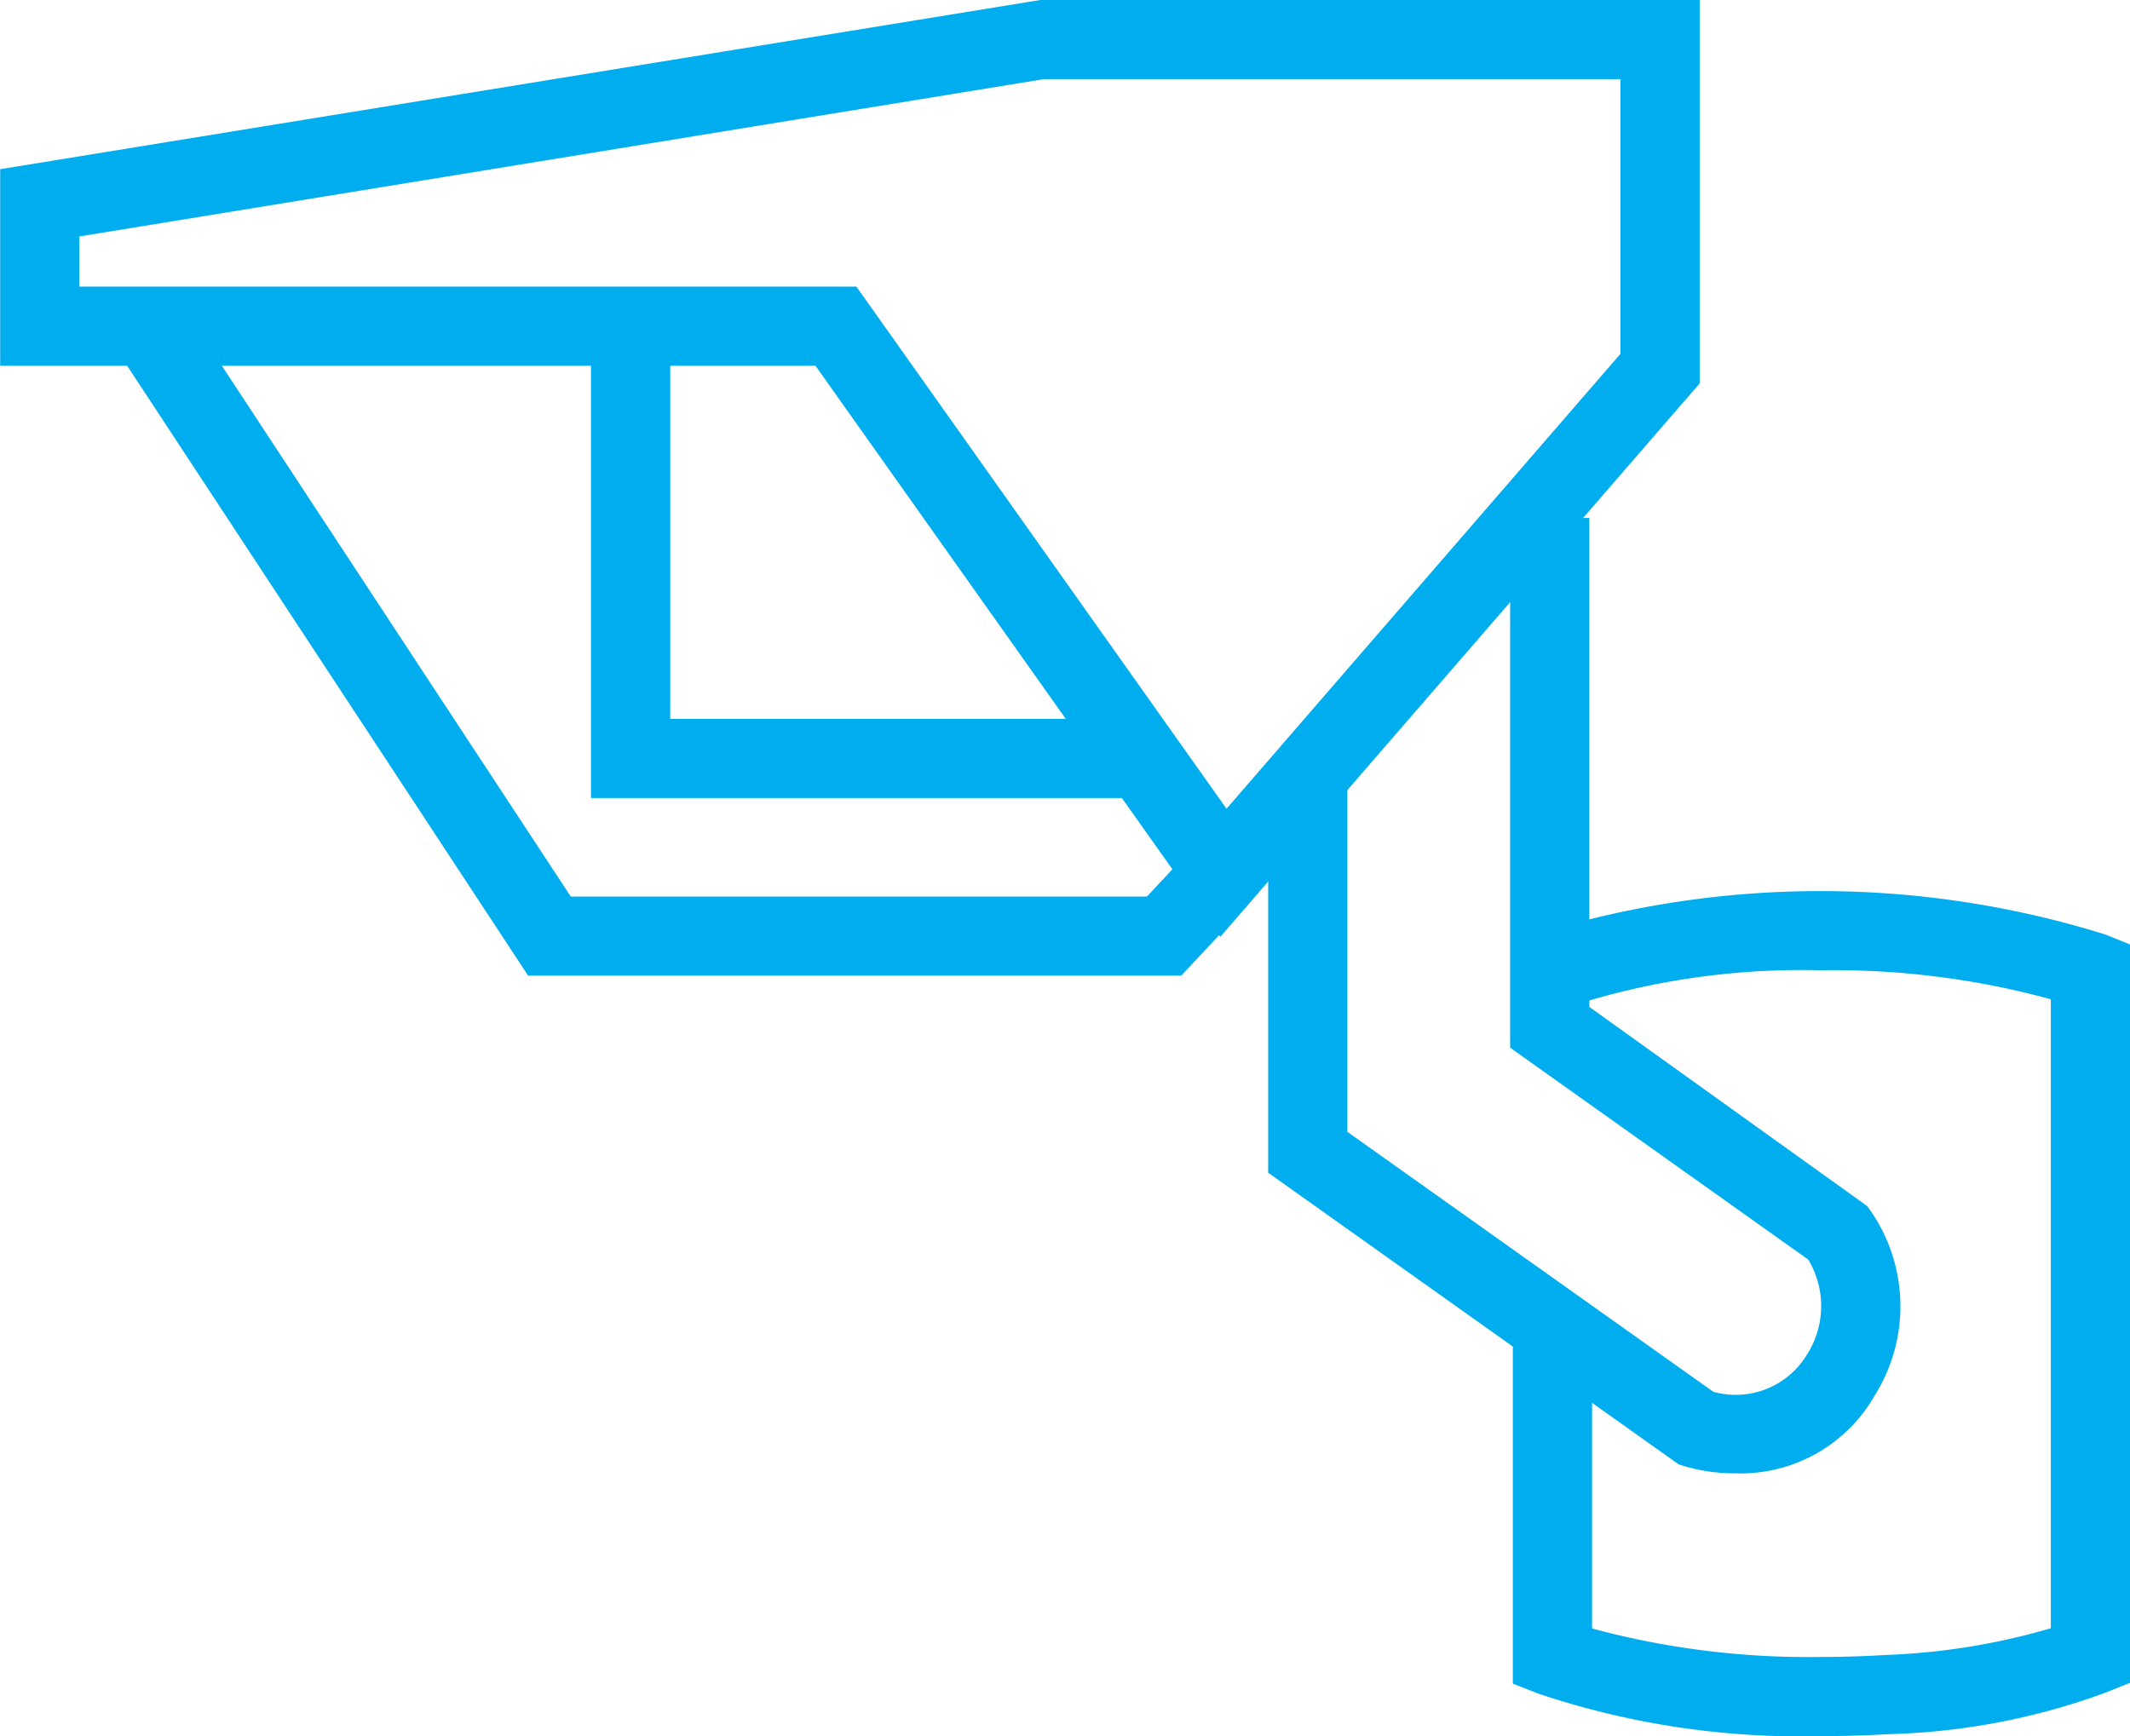
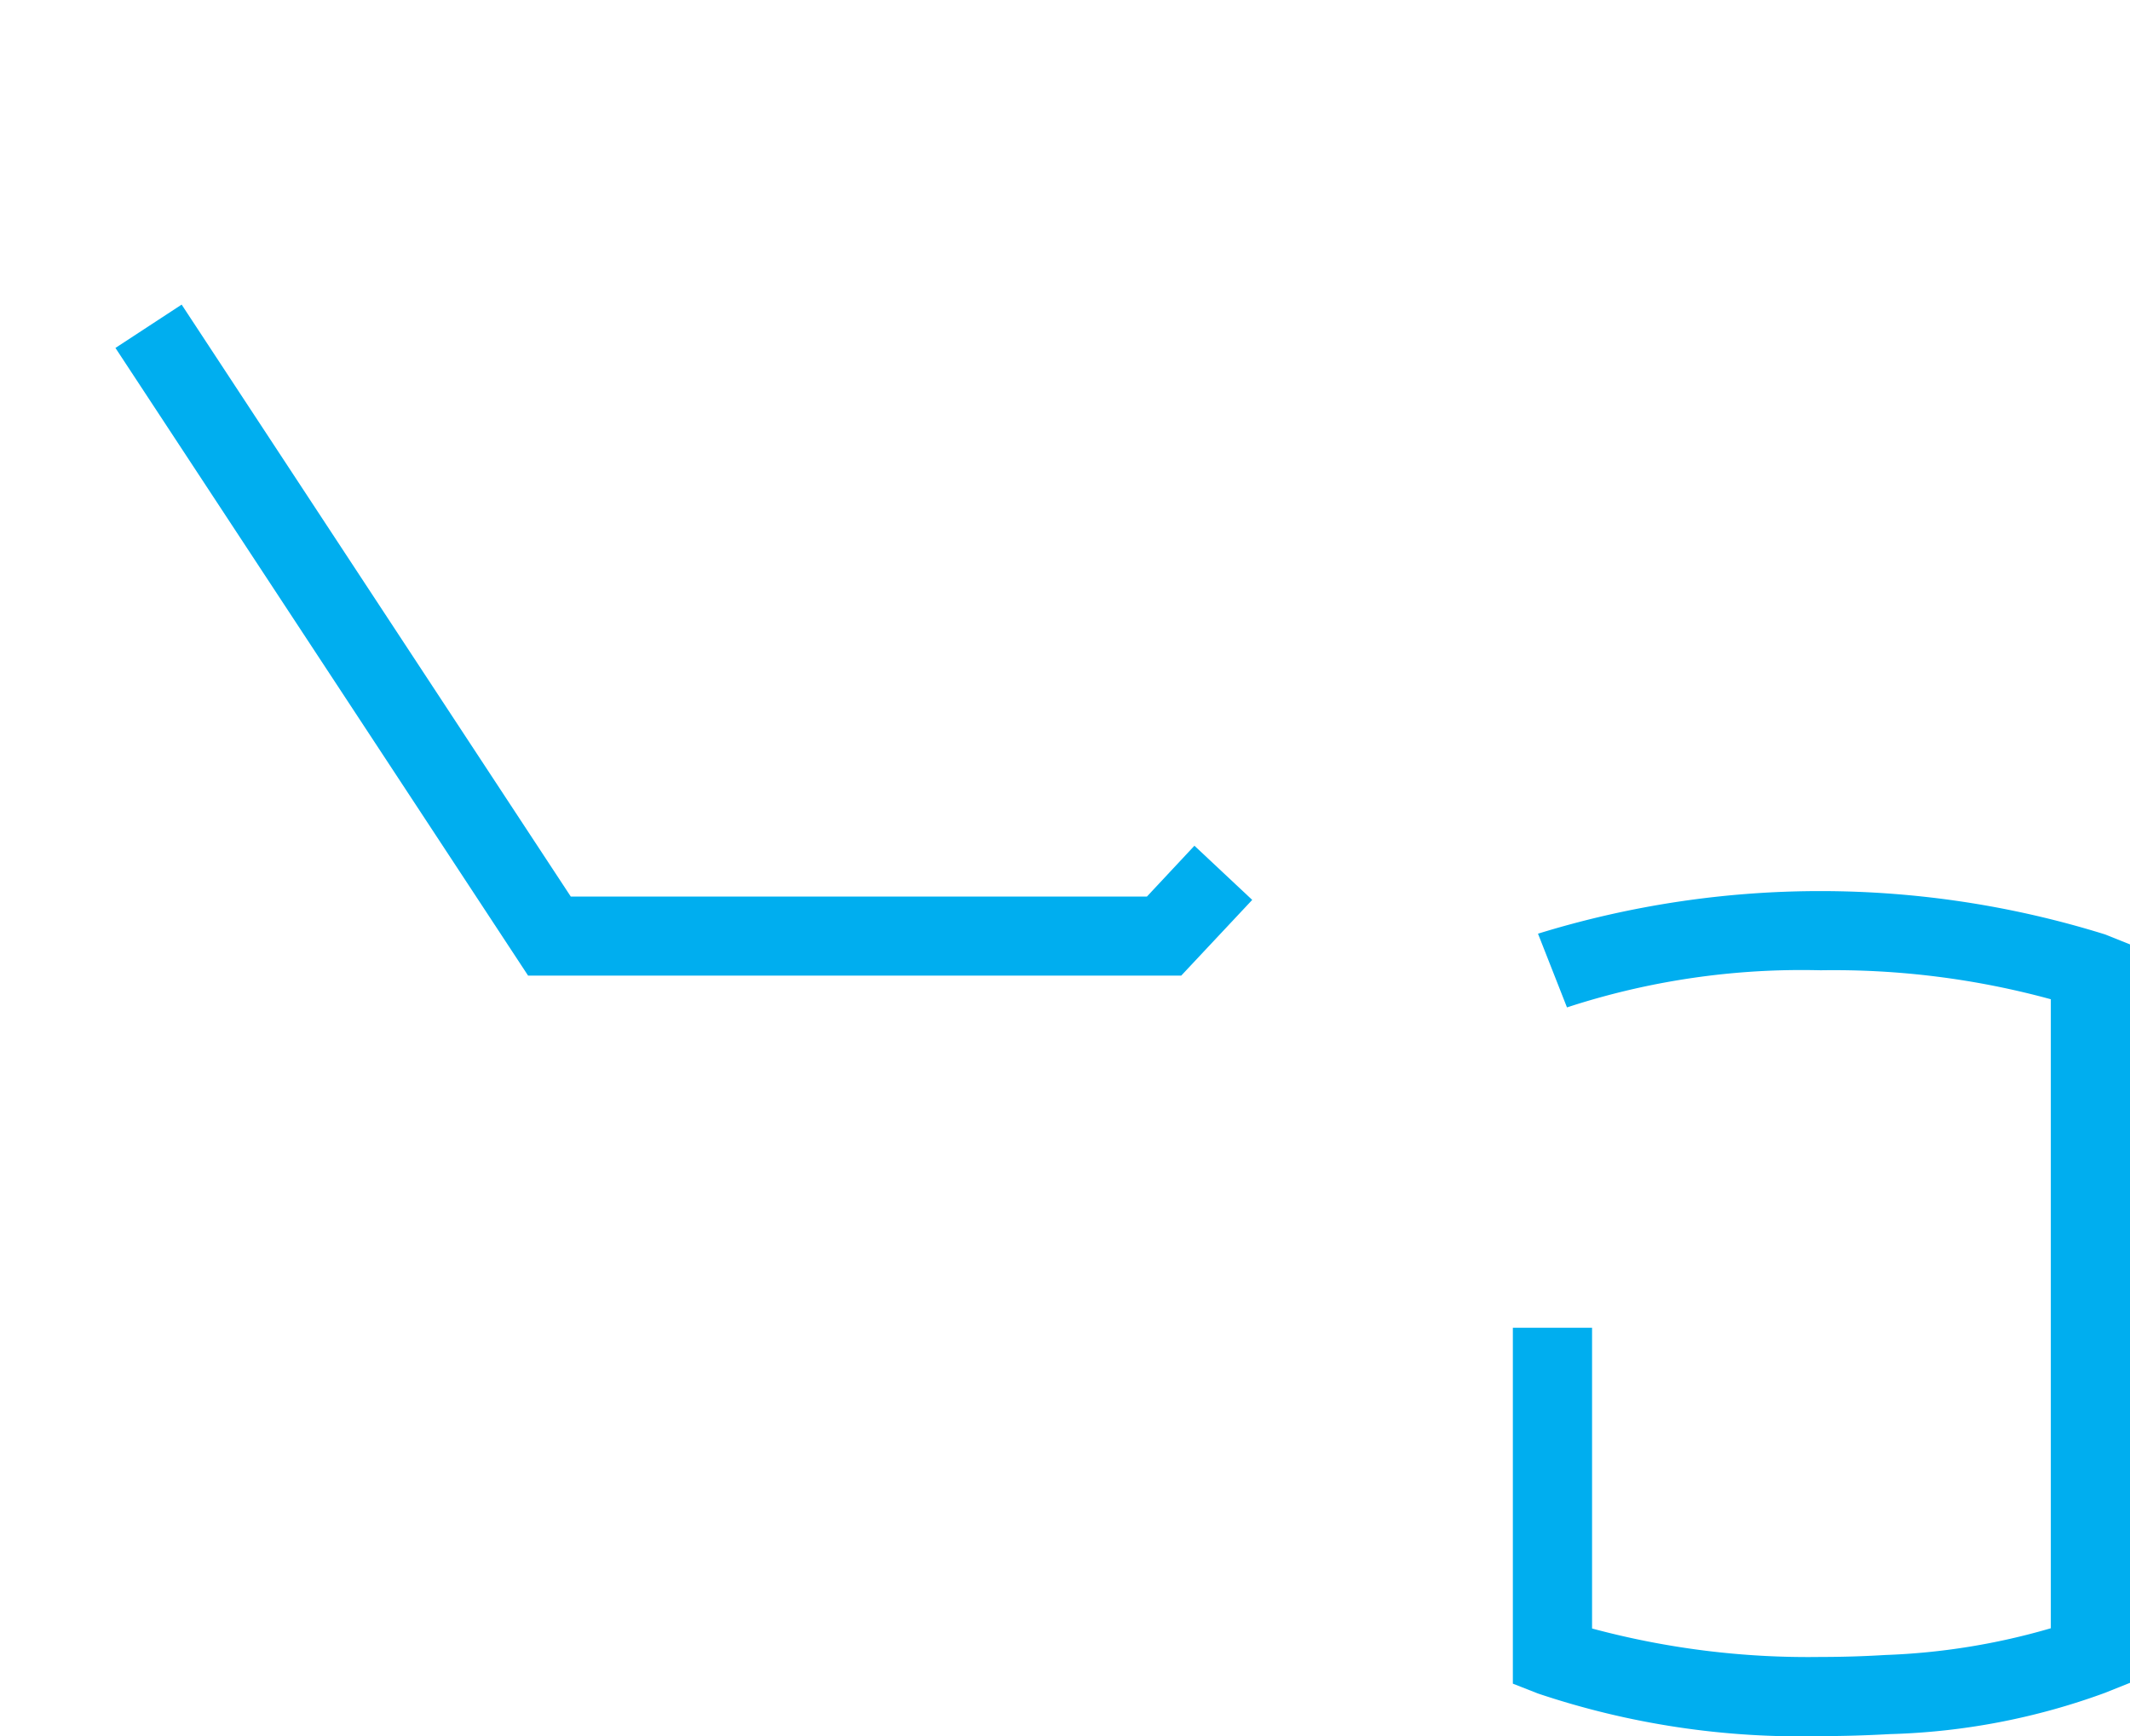
<svg xmlns="http://www.w3.org/2000/svg" width="78.637" height="64.109">
  <g data-name="Group 289" fill="#00aeef">
    <path data-name="Path 1393" d="M67.211 64.109a30.412 30.412 0 01-10.431-1.573l-.927-.364V49.029h2.924v11.106a30.652 30.652 0 008.435 1.051c.817 0 1.615-.025 2.384-.072a24.859 24.859 0 006.118-.988V36.899a30.409 30.409 0 00-8.5-1.07 27.858 27.858 0 00-9.363 1.371l-1.07-2.722a35.327 35.327 0 0120.938.028l.919.368v27.267l-.919.368a25 25 0 01-7.947 1.526c-.826.046-1.684.074-2.561.074z" />
    <path data-name="Path 1394" d="M43.609 36.027H19.497L4.262 12.848l2.444-1.6 14.367 21.86h21.269l1.755-1.878 2.133 2z" />
-     <path data-name="Path 1395" d="M45.051 34.594L30.107 13.507H.007V6.248L38.407 0h24.344v14.156zM2.926 10.584h28.691l13.665 19.28 14.545-16.8V2.924h-21.3l-35.6 5.808z" />
-     <path data-name="Path 1396" d="M64.065 54.405a6.506 6.506 0 01-1.859-.259l-.228-.069L46.82 43.305v-14.68h2.922v13.169l13.512 9.6a3.07 3.07 0 003.428-1.327 3.331 3.331 0 00.077-3.554l-11.006-7.825V19.126h2.924v18.056l10.256 7.353a6.192 6.192 0 01.285 6.986 5.7 5.7 0 01-5.153 2.884z" />
-     <path data-name="Path 1397" d="M42.174 29.469H21.819V12.045h2.925v14.5h17.43z" />
  </g>
</svg>